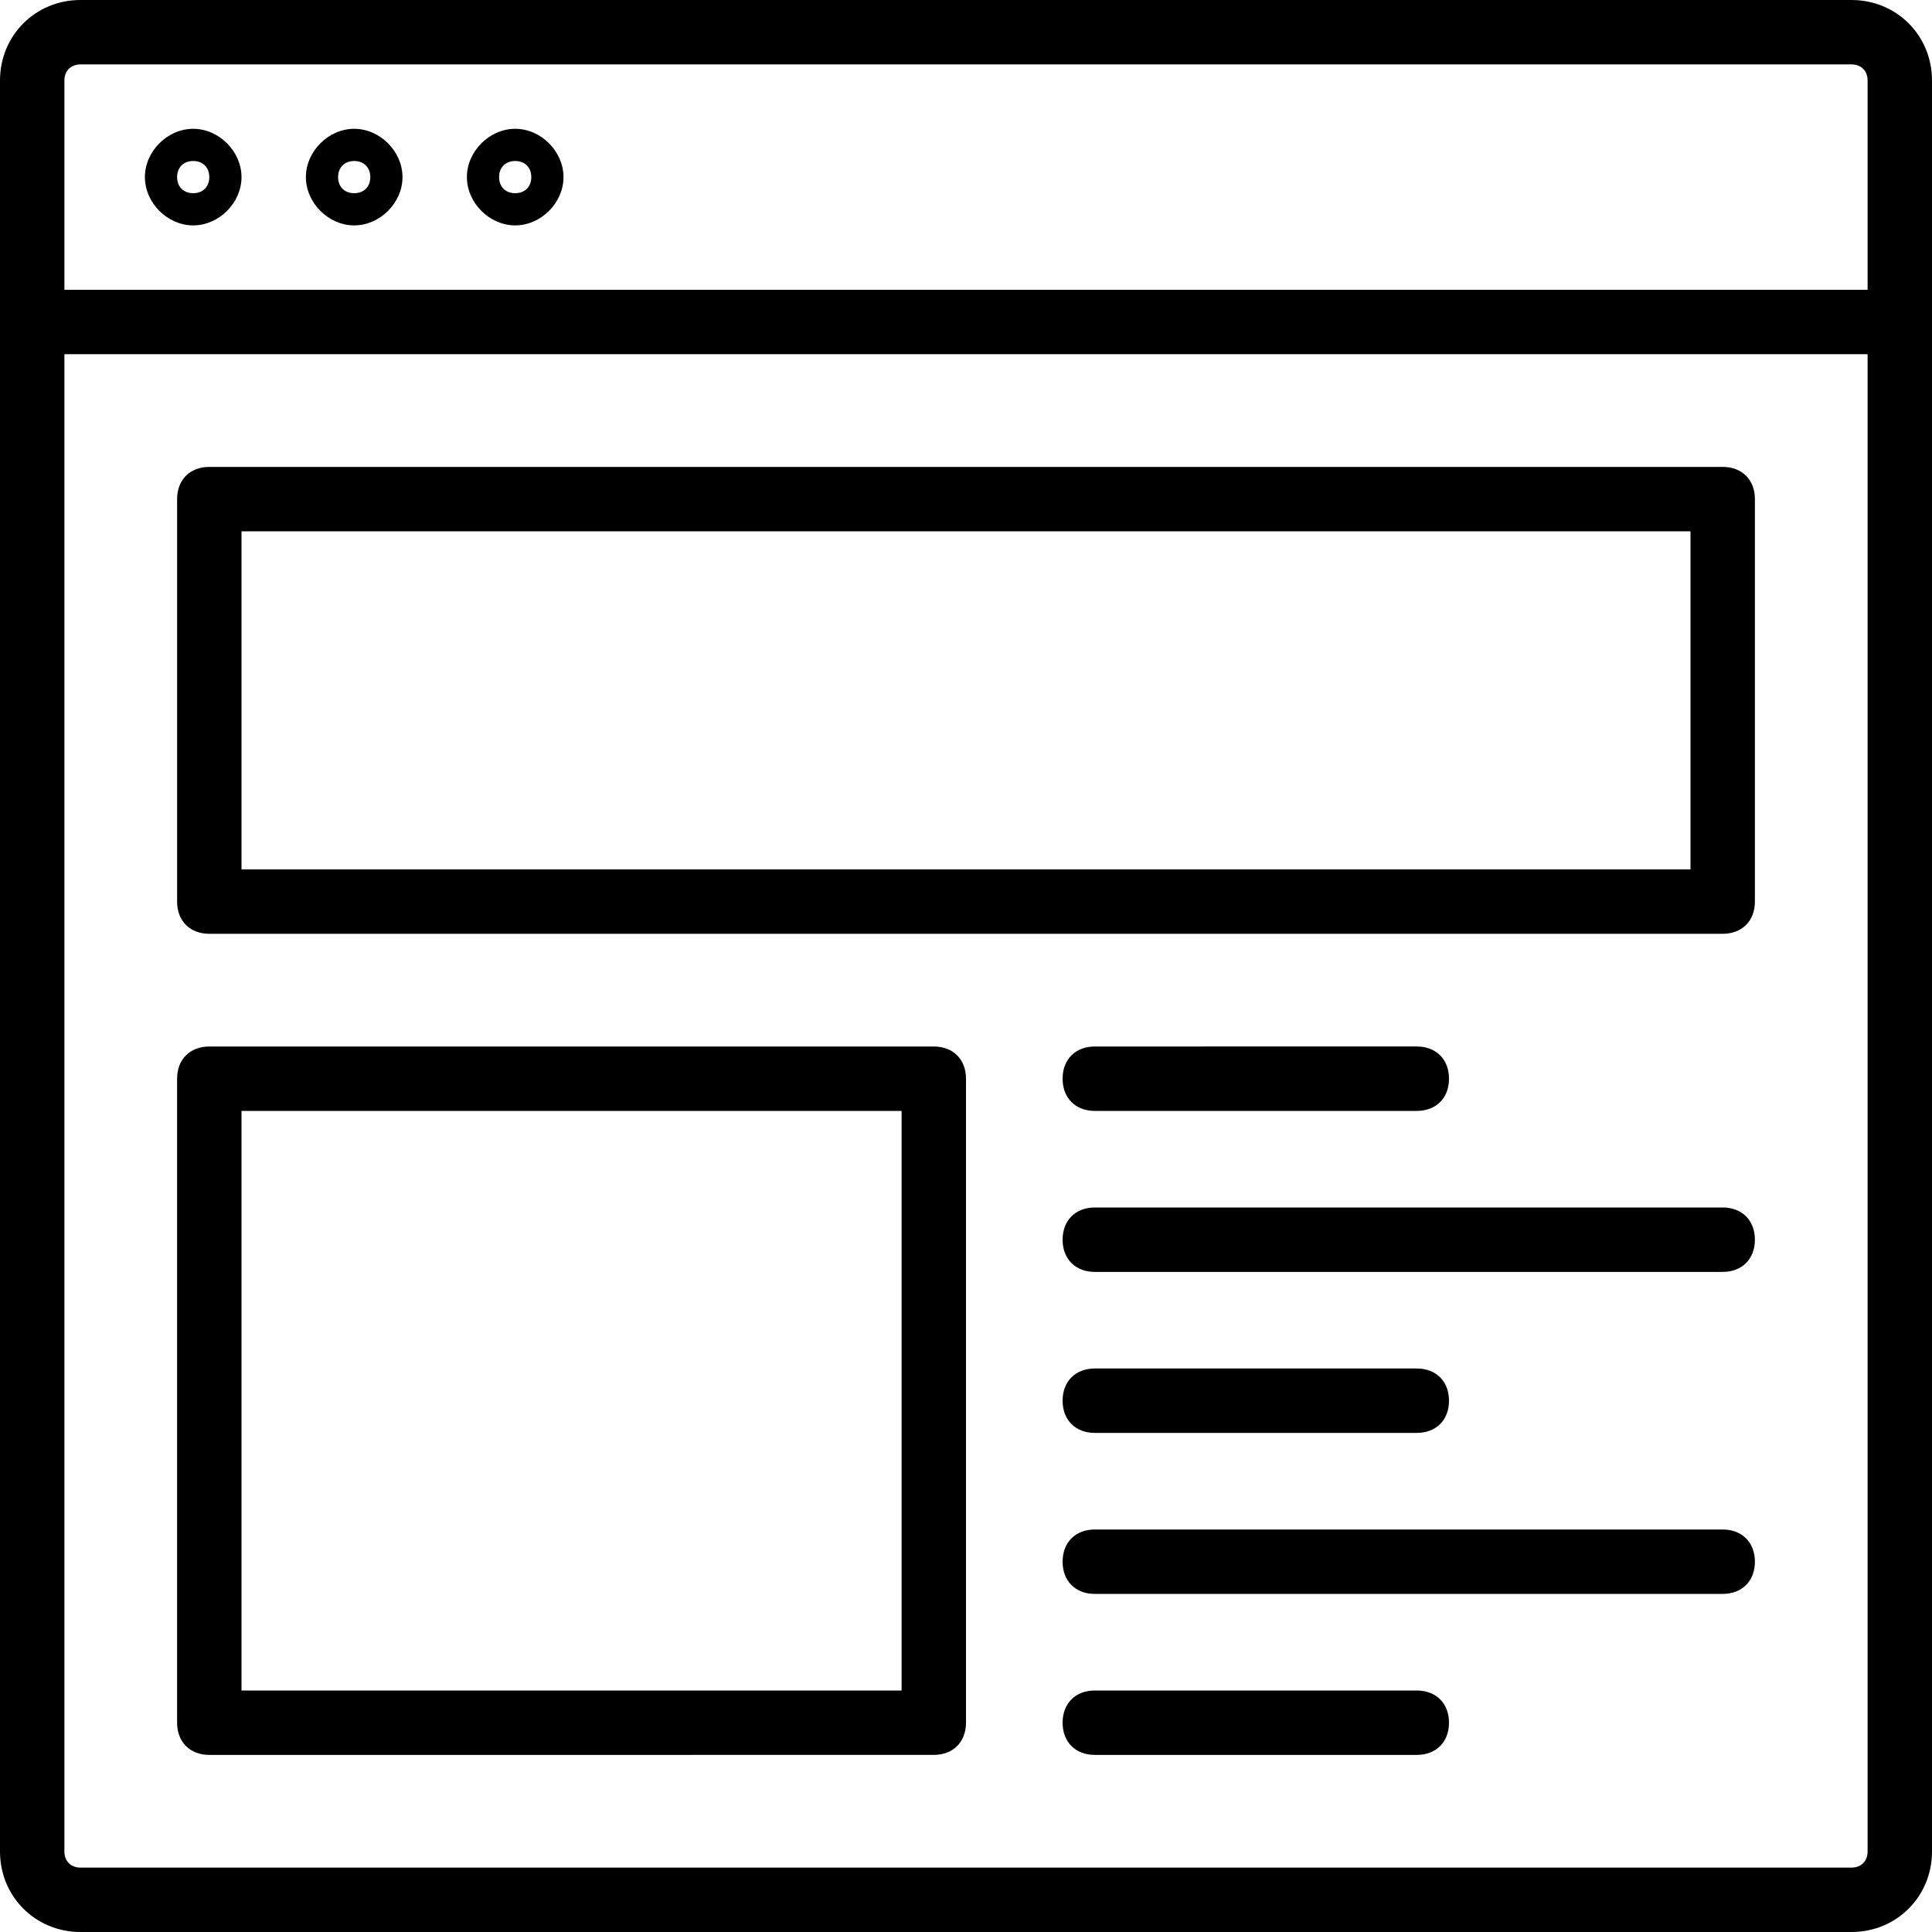
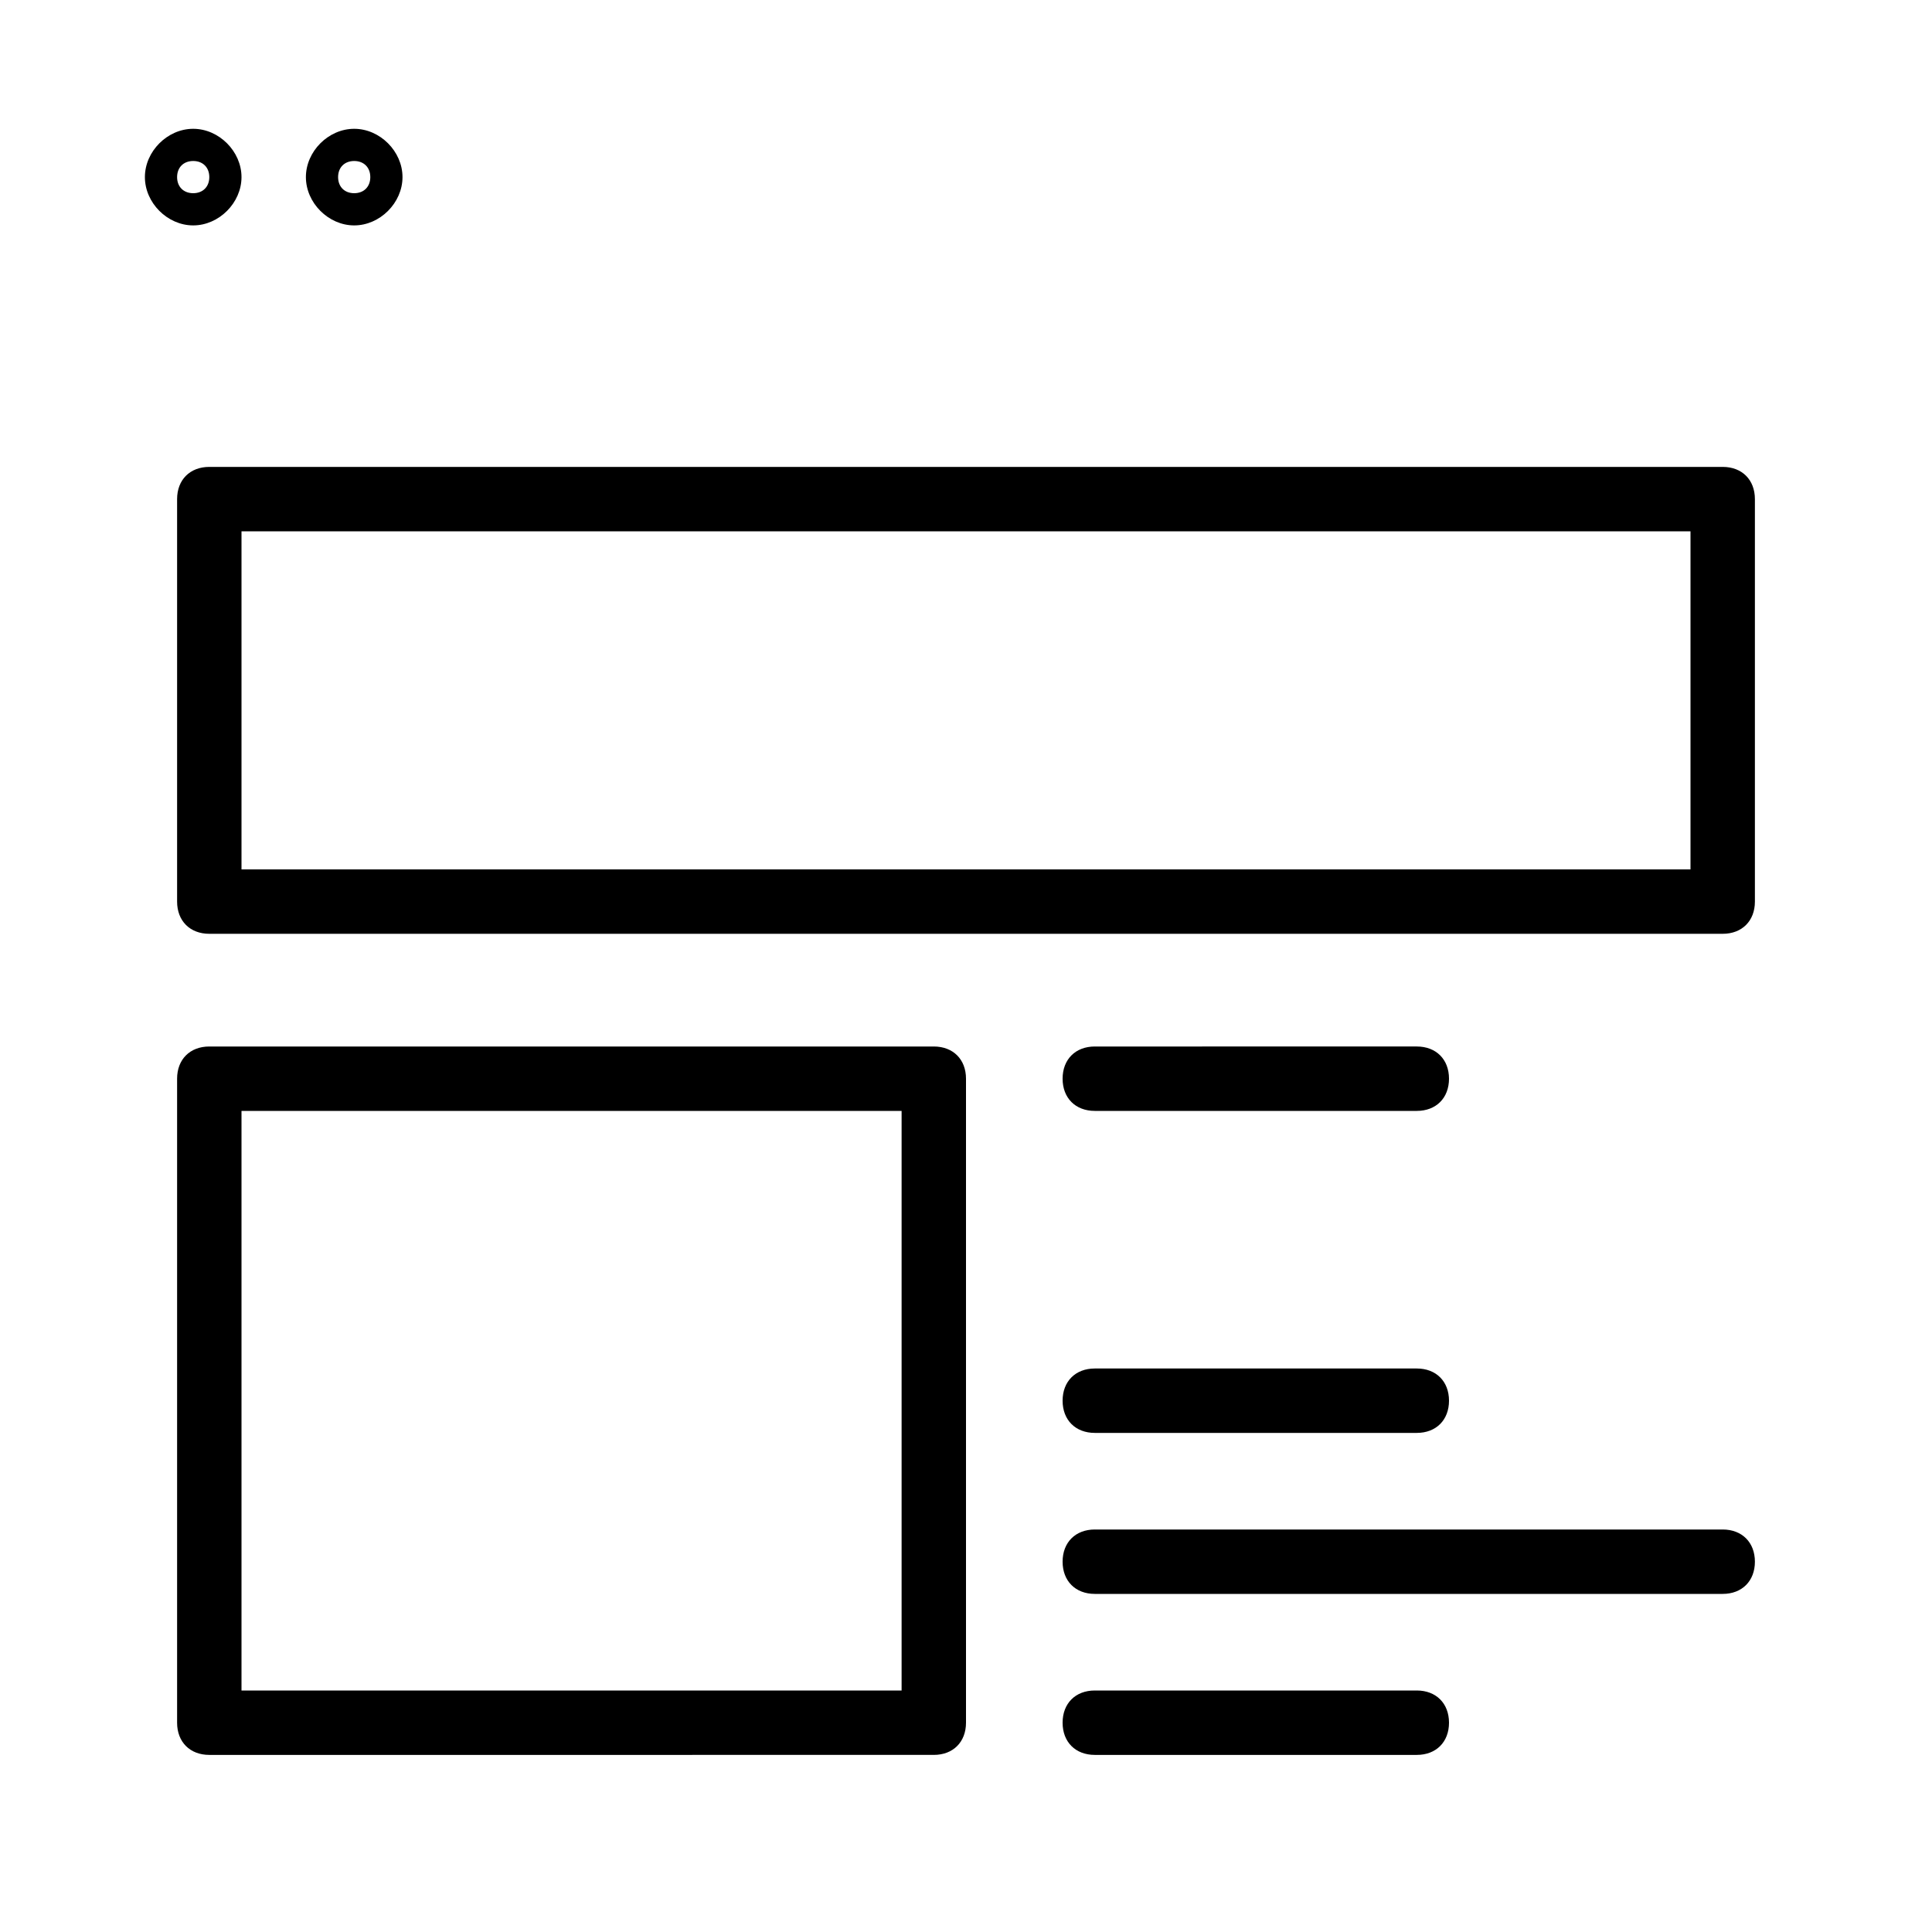
<svg xmlns="http://www.w3.org/2000/svg" version="1.1" id="Layer_1" x="0px" y="0px" viewBox="0 0 60 60" style="enable-background:new 0 0 60 60;" xml:space="preserve">
  <g>
-     <path d="M57.5,0h-55C1.1,0,0,1.1,0,2.5v55C0,58.9,1.1,60,2.5,60h55c1.4,0,2.5-1.1,2.5-2.5v-55C60,1.1,58.9,0,57.5,0z M2.5,2h55   C57.8,2,58,2.2,58,2.5V9H2V2.5C2,2.2,2.2,2,2.5,2z M57.5,58h-55C2.2,58,2,57.8,2,57.5V11h56v46.5C58,57.8,57.8,58,57.5,58z" />
    <path d="M6,7c0.8,0,1.5-0.7,1.5-1.5S6.8,4,6,4S4.5,4.7,4.5,5.5S5.2,7,6,7z M6,5c0.3,0,0.5,0.2,0.5,0.5S6.3,6,6,6S5.5,5.8,5.5,5.5   S5.7,5,6,5z" />
    <path d="M11,7c0.8,0,1.5-0.7,1.5-1.5S11.8,4,11,4S9.5,4.7,9.5,5.5S10.2,7,11,7z M11,5c0.3,0,0.5,0.2,0.5,0.5S11.3,6,11,6   s-0.5-0.2-0.5-0.5S10.7,5,11,5z" />
-     <path d="M16,7c0.8,0,1.5-0.7,1.5-1.5S16.8,4,16,4s-1.5,0.7-1.5,1.5S15.2,7,16,7z M16,5c0.3,0,0.5,0.2,0.5,0.5S16.3,6,16,6   c-0.3,0-0.5-0.2-0.5-0.5S15.7,5,16,5z" />
    <path d="M53.5,14.5h-47c-0.6,0-1,0.4-1,1V28c0,0.6,0.4,1,1,1h47c0.6,0,1-0.4,1-1V15.5C54.5,14.9,54.1,14.5,53.5,14.5z M52.5,27h-45   V16.5h45V27z" />
    <path d="M29,32.5H6.5c-0.6,0-1,0.4-1,1v20c0,0.6,0.4,1,1,1H29c0.6,0,1-0.4,1-1v-20C30,32.9,29.6,32.5,29,32.5z M28,52.5H7.5v-18H28   V52.5z" />
    <path d="M34,34.5h10c0.6,0,1-0.4,1-1s-0.4-1-1-1H34c-0.6,0-1,0.4-1,1S33.4,34.5,34,34.5z" />
-     <path d="M53.5,37.5H34c-0.6,0-1,0.4-1,1s0.4,1,1,1h19.5c0.6,0,1-0.4,1-1S54.1,37.5,53.5,37.5z" />
    <path d="M34,44.5h10c0.6,0,1-0.4,1-1s-0.4-1-1-1H34c-0.6,0-1,0.4-1,1S33.4,44.5,34,44.5z" />
    <path d="M53.5,47.5H34c-0.6,0-1,0.4-1,1s0.4,1,1,1h19.5c0.6,0,1-0.4,1-1S54.1,47.5,53.5,47.5z" />
    <path d="M44,52.5H34c-0.6,0-1,0.4-1,1s0.4,1,1,1h10c0.6,0,1-0.4,1-1S44.6,52.5,44,52.5z" />
  </g>
</svg>